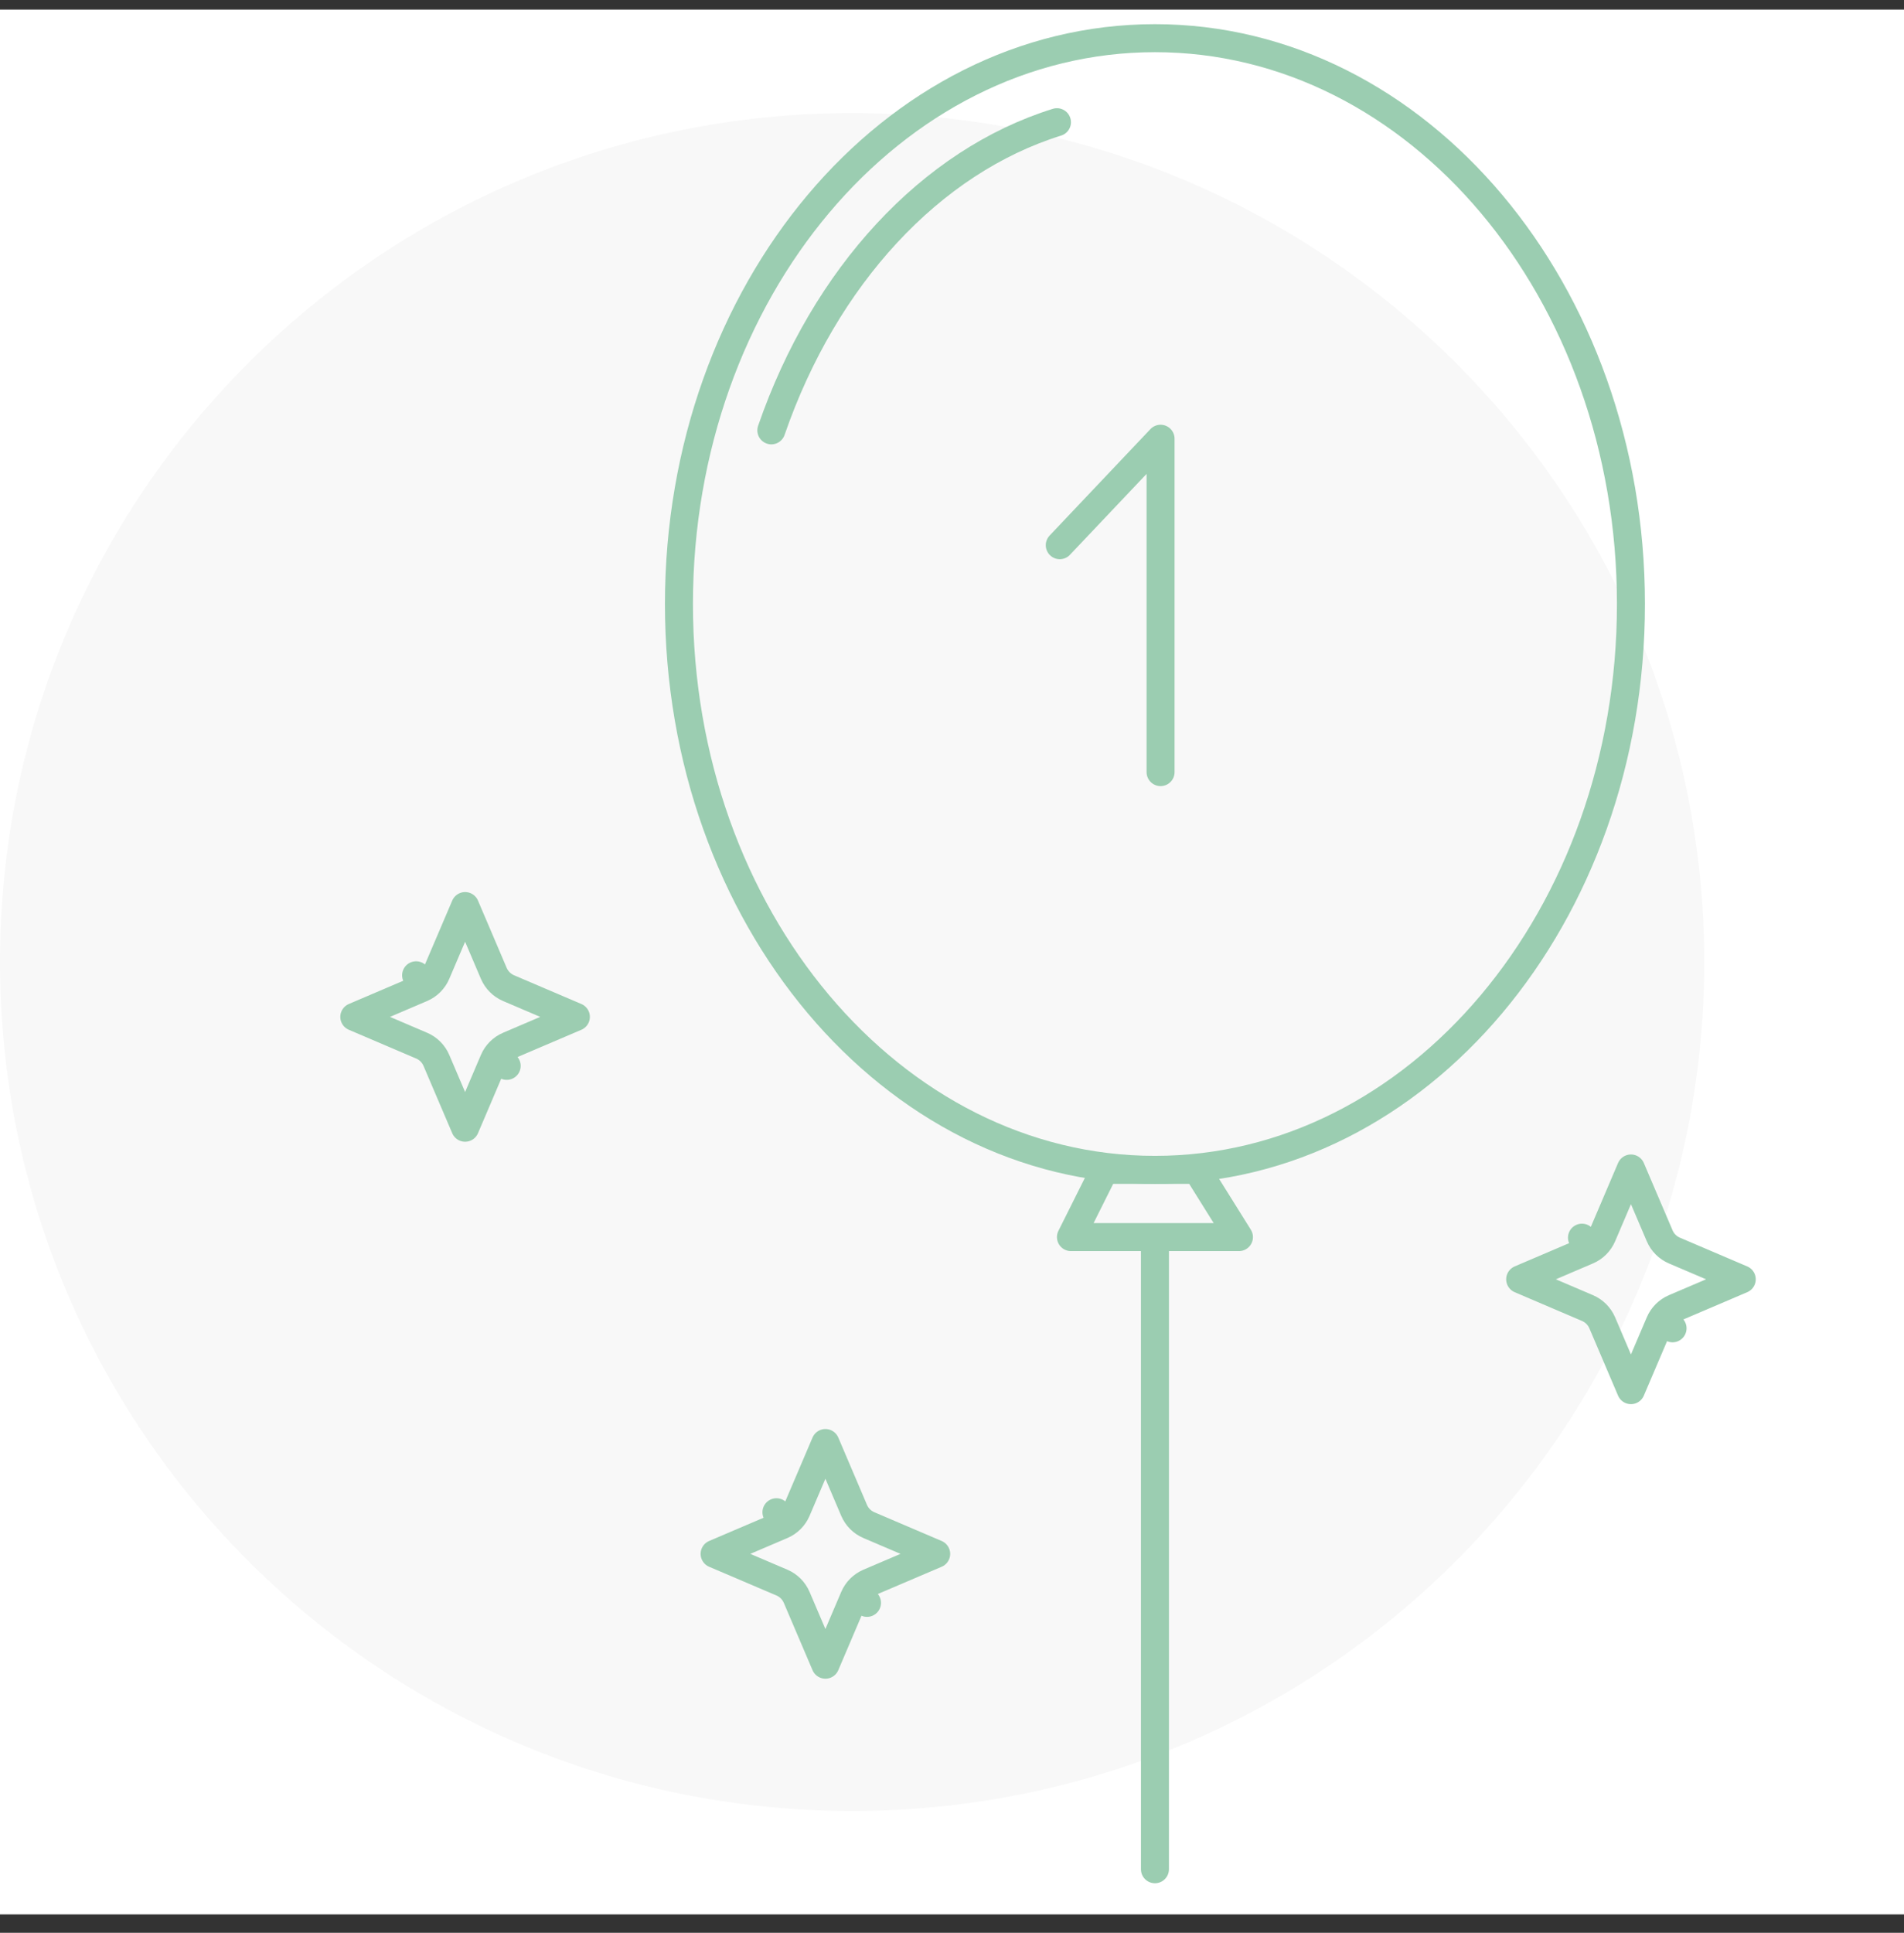
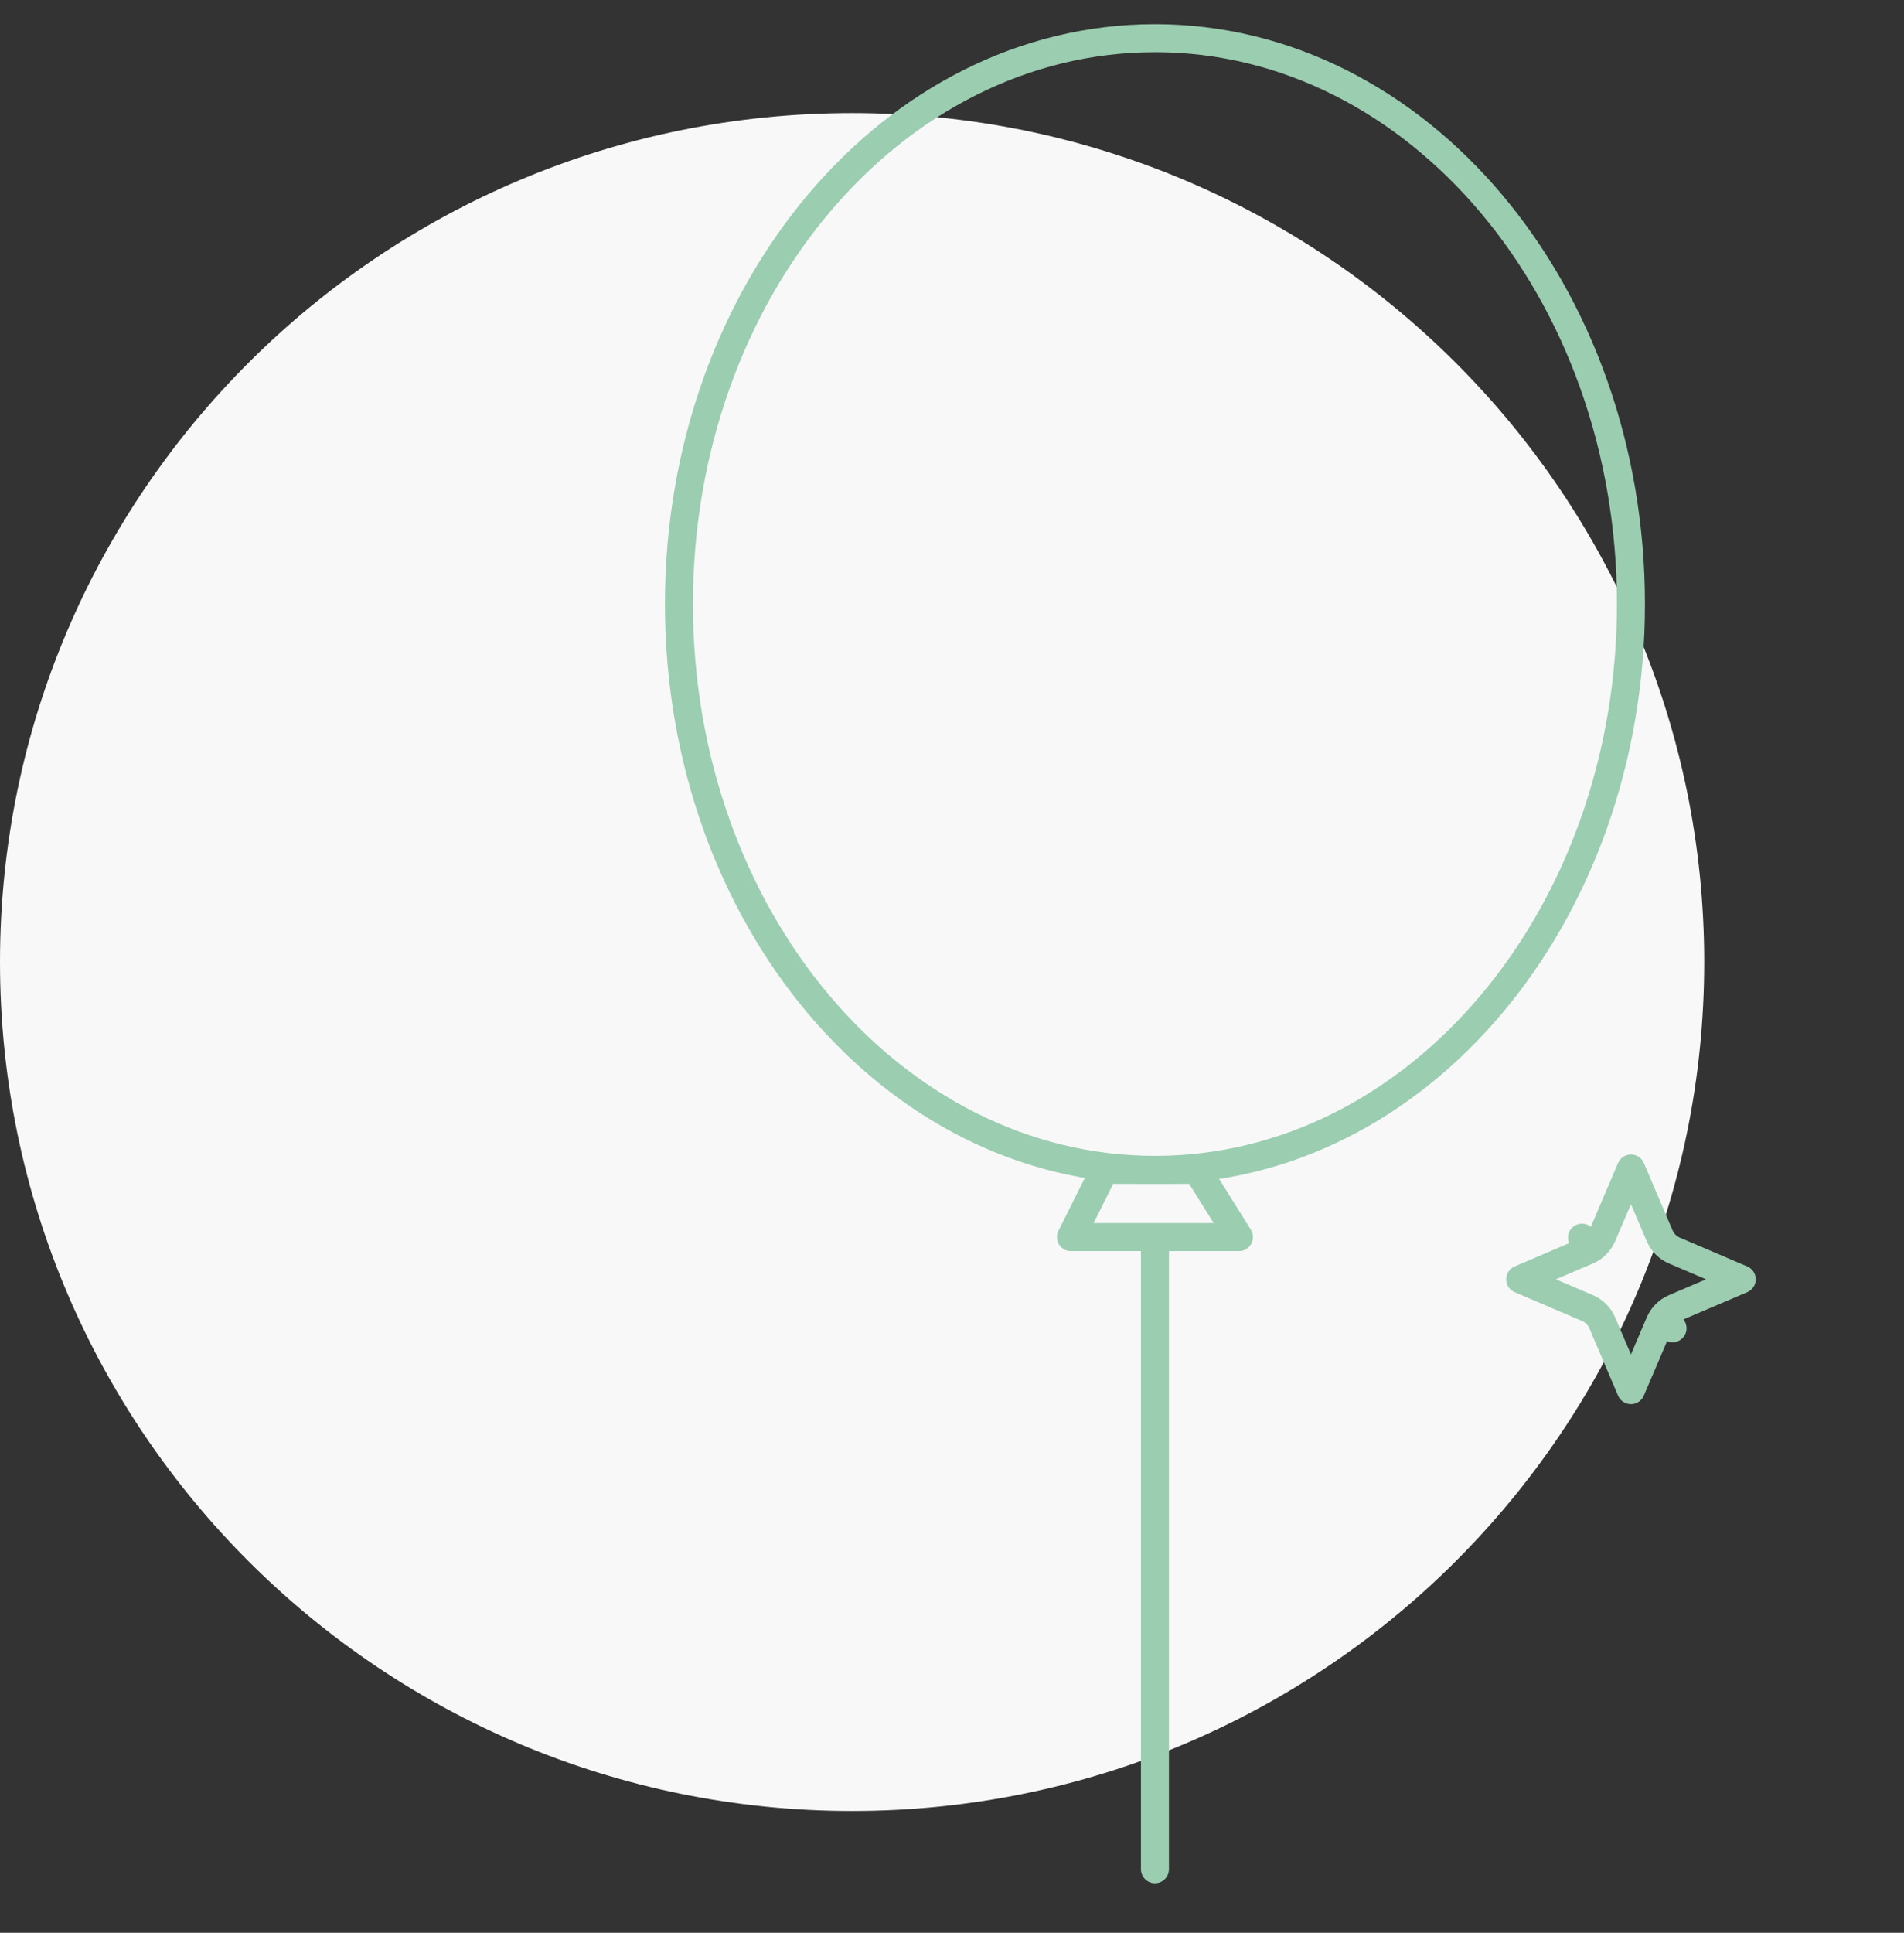
<svg xmlns="http://www.w3.org/2000/svg" width="68" height="69" viewBox="0 0 68 69" fill="none">
  <rect x="0" y="0" width="68" height="69" fill="#333333" stroke="none" />
  <g clip-path="url(#clip0)">
-     <rect width="68" height="68" transform="translate(0 0.343)" fill="white" />
    <path d="M30.433 64.65C47.24 64.65 60.865 51.081 60.865 34.343C60.865 17.605 47.24 4.037 30.433 4.037C13.625 4.037 0 17.605 0 34.343C0 51.081 13.625 64.65 30.433 64.65Z" fill="#F8F8F8" />
    <path d="M41.248 41.763C50.637 41.763 58.248 32.719 58.248 21.563C58.248 10.407 50.637 1.363 41.248 1.363C31.86 1.363 24.248 10.407 24.248 21.563C24.248 32.719 31.86 41.763 41.248 41.763Z" stroke="#9BCDB1" stroke-miterlimit="10" stroke-linecap="round" stroke-linejoin="round" />
-     <path d="M39.448 41.763H42.748L44.248 44.163H38.248L39.448 41.763Z" stroke="#9BCDB1" stroke-miterlimit="10" stroke-linecap="round" stroke-linejoin="round" />
+     <path d="M39.448 41.763H42.748L44.248 44.163H38.248Z" stroke="#9BCDB1" stroke-miterlimit="10" stroke-linecap="round" stroke-linejoin="round" />
    <path d="M41.248 44.563L41.248 66.73" stroke="#9BCDB1" stroke-miterlimit="10" stroke-linecap="round" stroke-linejoin="round" />
-     <path d="M41.449 27.563V15.663L37.849 19.463" stroke="#9BCDB1" stroke-miterlimit="10" stroke-linecap="round" stroke-linejoin="round" />
-     <path d="M27.548 15.363C29.448 9.863 33.248 5.763 37.748 4.363" stroke="#9BCDB1" stroke-miterlimit="10" stroke-linecap="round" stroke-linejoin="round" />
    <path d="M59.274 47.223L59.734 47.419L59.274 47.223L58.248 49.627L57.223 47.223C57.121 46.986 56.932 46.797 56.695 46.696L54.292 45.67L56.695 44.644L56.499 44.184L56.695 44.644C56.932 44.543 57.121 44.354 57.223 44.117L58.248 41.714L59.274 44.117C59.375 44.354 59.564 44.543 59.801 44.644L62.205 45.67L59.801 46.696C59.564 46.797 59.375 46.986 59.274 47.223Z" stroke="#9CCDB1" stroke-linejoin="round" />
-     <path d="M30.504 57.025L30.964 57.221L30.504 57.025L29.479 59.428L28.453 57.025C28.352 56.788 28.163 56.599 27.926 56.497L25.522 55.472L27.926 54.446L27.73 53.986L27.926 54.446C28.163 54.345 28.352 54.156 28.453 53.919L29.479 51.515L30.504 53.919C30.606 54.156 30.794 54.345 31.032 54.446L33.435 55.472L31.032 56.497C30.794 56.599 30.606 56.788 30.504 57.025Z" stroke="#9CCDB1" stroke-linejoin="round" />
-     <path d="M17.636 37.855L18.096 38.051L17.636 37.855L16.611 40.259L15.585 37.855C15.484 37.618 15.295 37.429 15.058 37.328L12.654 36.302L15.058 35.276L14.861 34.817L15.058 35.276C15.295 35.175 15.484 34.986 15.585 34.749L16.611 32.346L17.636 34.749C17.738 34.986 17.926 35.175 18.164 35.276L20.567 36.302L18.164 37.328C17.926 37.429 17.738 37.618 17.636 37.855Z" stroke="#9CCDB1" stroke-linejoin="round" />
  </g>
  <defs>
    <clipPath id="clip0">
      <rect width="68" height="68" fill="white" transform="translate(0 0.343)" />
    </clipPath>
  </defs>
</svg>